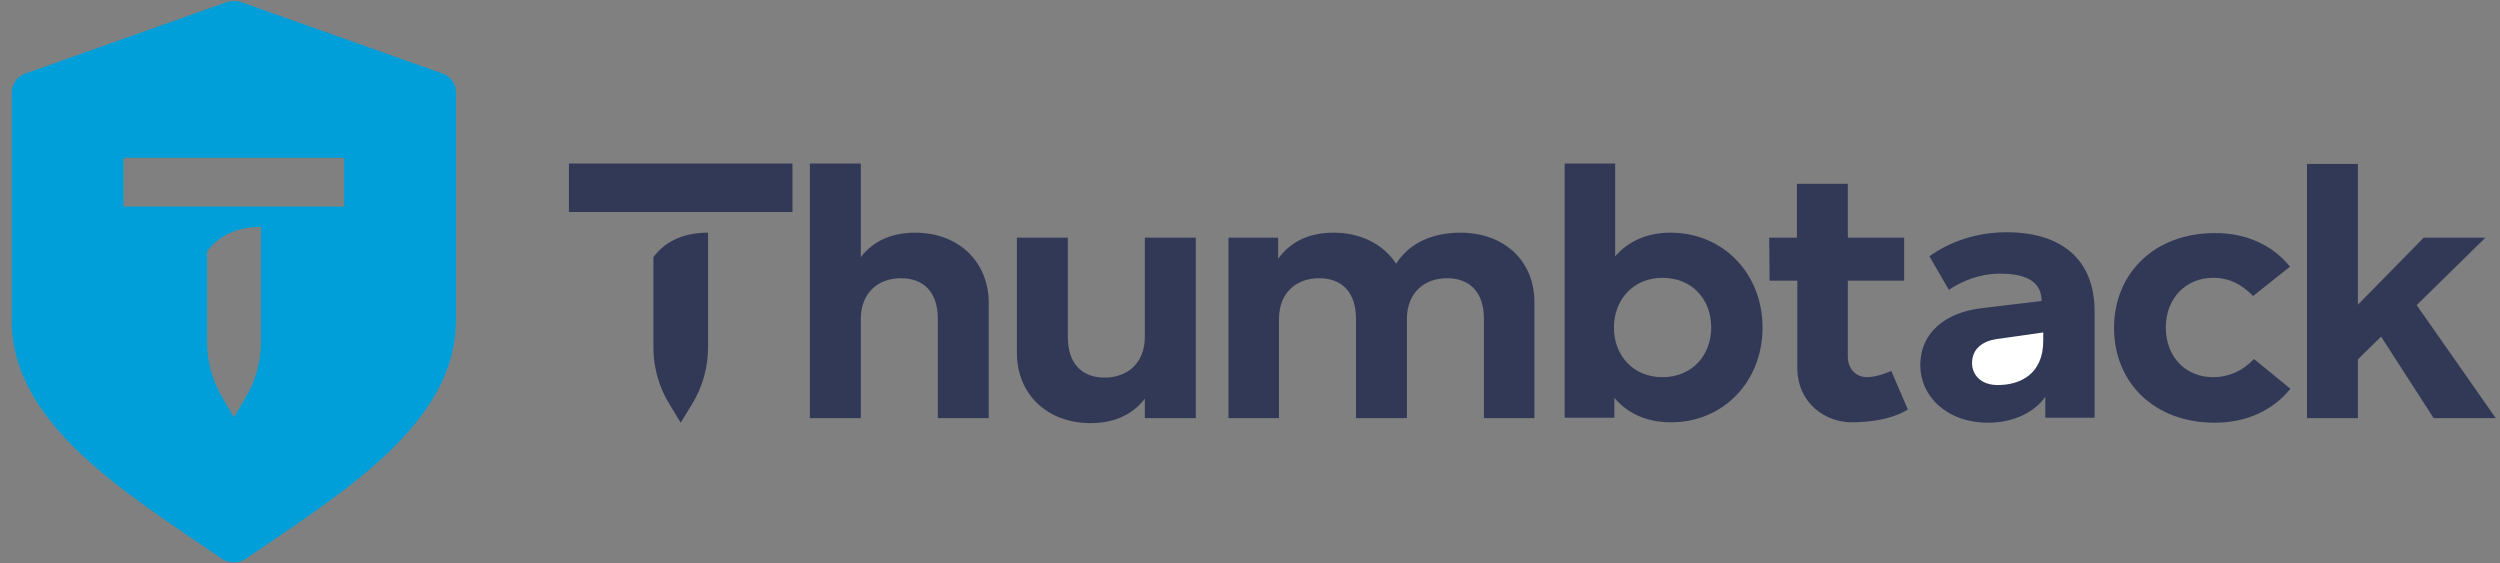
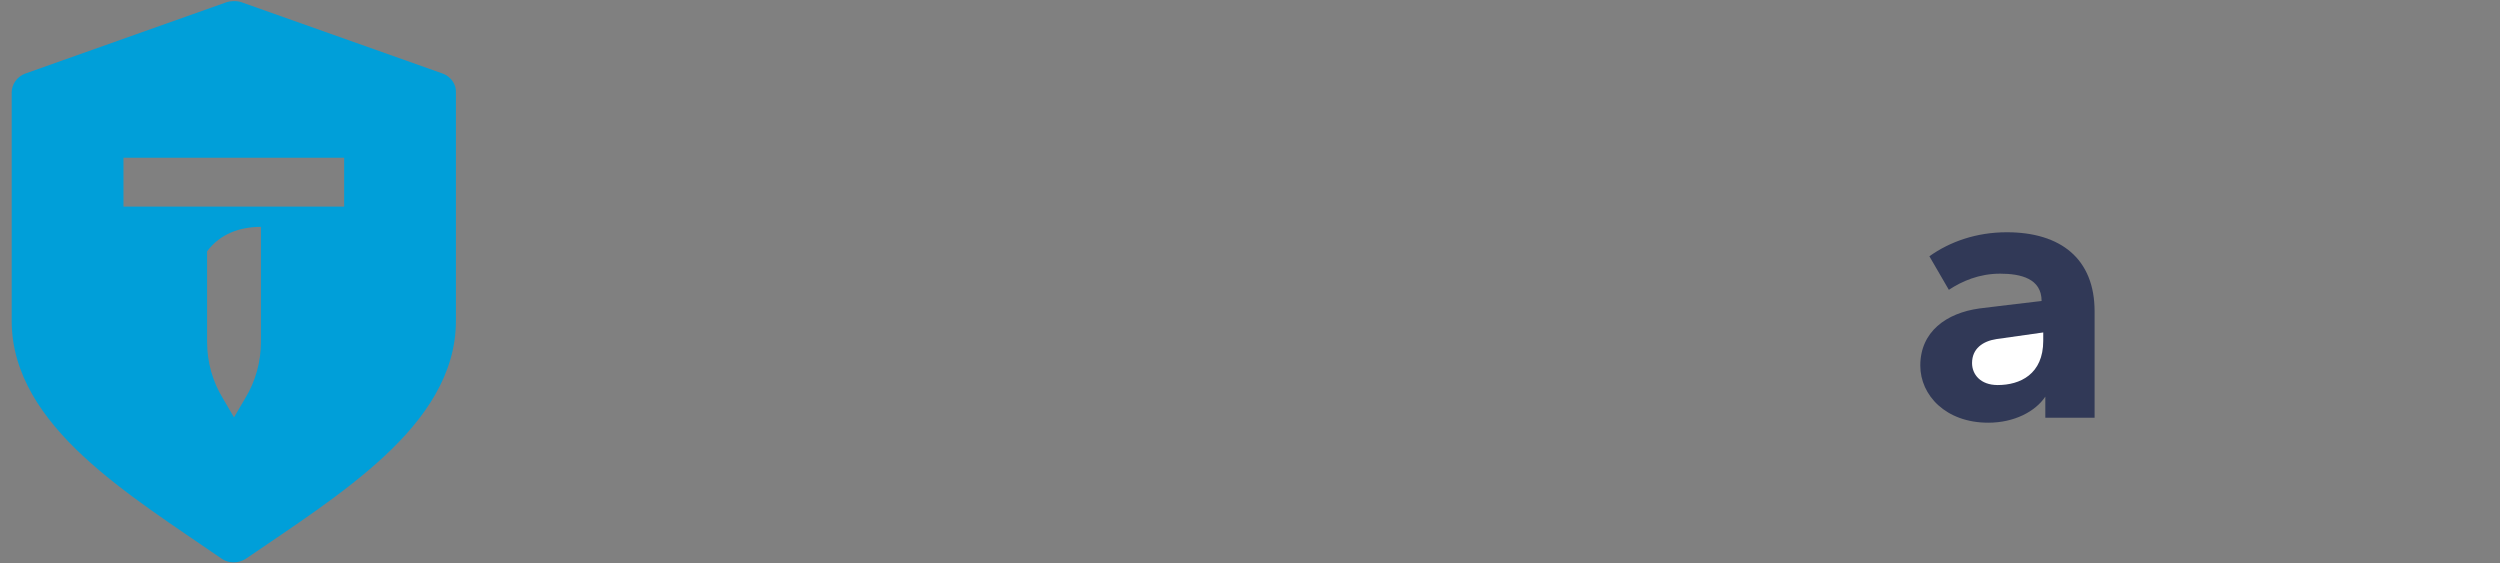
<svg xmlns="http://www.w3.org/2000/svg" width="111" height="25" viewBox="0 0 111 25" fill="none">
  <rect x="0" y="0" width="111" height="25" fill="#808080" stroke="none" />
  <g clip-path="url(#clip0_1548_16542)">
    <path d="M19.673 3.272L10.702 0.092C10.482 0.018 10.188 0.055 10.077 0.092L1.107 3.272C0.758 3.401 0.519 3.75 0.519 4.099V14.246C0.519 16.618 1.897 18.584 3.699 20.257C5.5 21.93 7.78 23.382 9.857 24.816C10.151 25.018 10.592 25.018 10.905 24.816C13 23.382 15.261 21.93 17.063 20.257C18.864 18.584 20.243 16.618 20.243 14.246V4.099C20.261 3.732 20.004 3.401 19.673 3.272ZM11.585 15.184C11.585 16.066 11.346 16.93 10.886 17.684L10.39 18.529L9.894 17.684C9.434 16.93 9.195 16.066 9.195 15.184V11.158C9.783 10.368 10.666 10.073 11.585 10.073V15.184ZM15.28 9.173H5.482V7.004H15.28V9.173Z" fill="#009FD9" />
    <path d="M89.103 10.312C91.492 10.312 93 11.489 93 13.823V18.548H90.812V17.61C90.371 18.272 89.433 18.768 88.275 18.768C86.4 18.768 85.261 17.555 85.261 16.232C85.261 14.724 86.419 13.897 87.889 13.695C87.889 13.695 90.297 13.401 90.647 13.364C90.647 12.371 89.728 12.151 88.808 12.151C87.871 12.151 87.117 12.482 86.529 12.868L85.665 11.379C86.566 10.735 87.742 10.312 89.103 10.312Z" fill="#313957" />
    <path d="M88.698 17.096C87.926 17.096 87.559 16.618 87.559 16.121C87.559 15.478 88.037 15.147 88.643 15.055L90.72 14.761V15.129C90.72 16.618 89.691 17.096 88.698 17.096Z" fill="white" />
-     <path d="M38.22 11.415C38.827 10.625 39.709 10.331 40.628 10.331C42.54 10.331 43.9 11.599 43.9 13.456V18.566H41.639V14.154C41.639 12.996 41.033 12.353 40.003 12.353C39.029 12.353 38.22 12.96 38.22 14.173V18.566H35.959V7.261H38.22V11.415ZM68.128 13.456V18.566H65.886V14.154C65.886 12.996 65.279 12.353 64.25 12.353C63.275 12.353 62.467 12.96 62.467 14.173V18.566H60.206V14.154C60.206 12.996 59.599 12.353 58.57 12.353C57.595 12.353 56.786 12.96 56.786 14.173V18.566H54.544V10.551H56.75V11.489C57.356 10.643 58.257 10.331 59.213 10.331C60.426 10.331 61.419 10.845 61.989 11.71C62.632 10.698 63.735 10.331 64.838 10.331C66.805 10.331 68.147 11.599 68.128 13.456ZM78.257 14.54C78.257 16.948 76.511 18.75 74.195 18.75C73.037 18.75 72.228 18.309 71.676 17.665V18.548H69.47V7.261H71.713V11.379C72.264 10.754 73.055 10.331 74.176 10.331C76.511 10.331 78.257 12.151 78.257 14.54ZM71.658 14.54C71.658 15.809 72.54 16.746 73.808 16.746C75.15 16.746 75.978 15.754 75.978 14.54C75.978 13.309 75.15 12.335 73.808 12.335C72.54 12.335 71.658 13.29 71.658 14.54ZM101.676 11.838L100.04 13.143C99.525 12.629 98.992 12.335 98.257 12.335C97.081 12.335 96.162 13.217 96.162 14.54C96.162 15.882 97.081 16.746 98.257 16.746C98.992 16.746 99.617 16.434 100.077 15.938L101.695 17.261C100.904 18.235 99.728 18.768 98.331 18.768C95.647 18.768 93.864 16.985 93.864 14.559C93.864 12.132 95.665 10.349 98.331 10.349C99.709 10.331 100.904 10.882 101.676 11.838ZM110.353 10.551L107.301 13.548L110.812 18.566H108.055L105.72 14.945L104.691 15.956V18.566H102.43V7.279H104.691V13.529L107.614 10.551H110.353ZM50.831 17.702C50.224 18.493 49.342 18.787 48.422 18.787C46.511 18.787 45.15 17.518 45.15 15.662V10.551H47.411V14.963C47.411 16.121 48.018 16.765 49.047 16.765C50.022 16.765 50.831 16.158 50.831 14.945V10.551H53.092V18.566H50.831V17.702ZM78.551 10.551H79.783V8.162H82.044V10.551H84.544V12.463H82.044V15.845C82.044 16.415 82.448 16.746 82.889 16.746C83.367 16.746 83.974 16.471 83.974 16.471L84.709 18.18C84.709 18.18 83.937 18.75 82.209 18.75C81.07 18.75 79.801 17.923 79.801 16.323V12.463H78.57L78.551 10.551ZM31.437 10.331V15.423C31.437 16.305 31.198 17.169 30.739 17.923L30.224 18.768L29.709 17.923C29.25 17.169 29.011 16.305 29.011 15.423V11.415C29.617 10.607 30.518 10.331 31.437 10.331ZM25.261 9.412V7.261H35.187V9.412H25.261Z" fill="#313957" />
  </g>
  <defs>
    <clipPath id="clip0_1548_16542">
      <rect width="110.294" height="25" fill="white" transform="translate(0.5)" />
    </clipPath>
  </defs>
</svg>